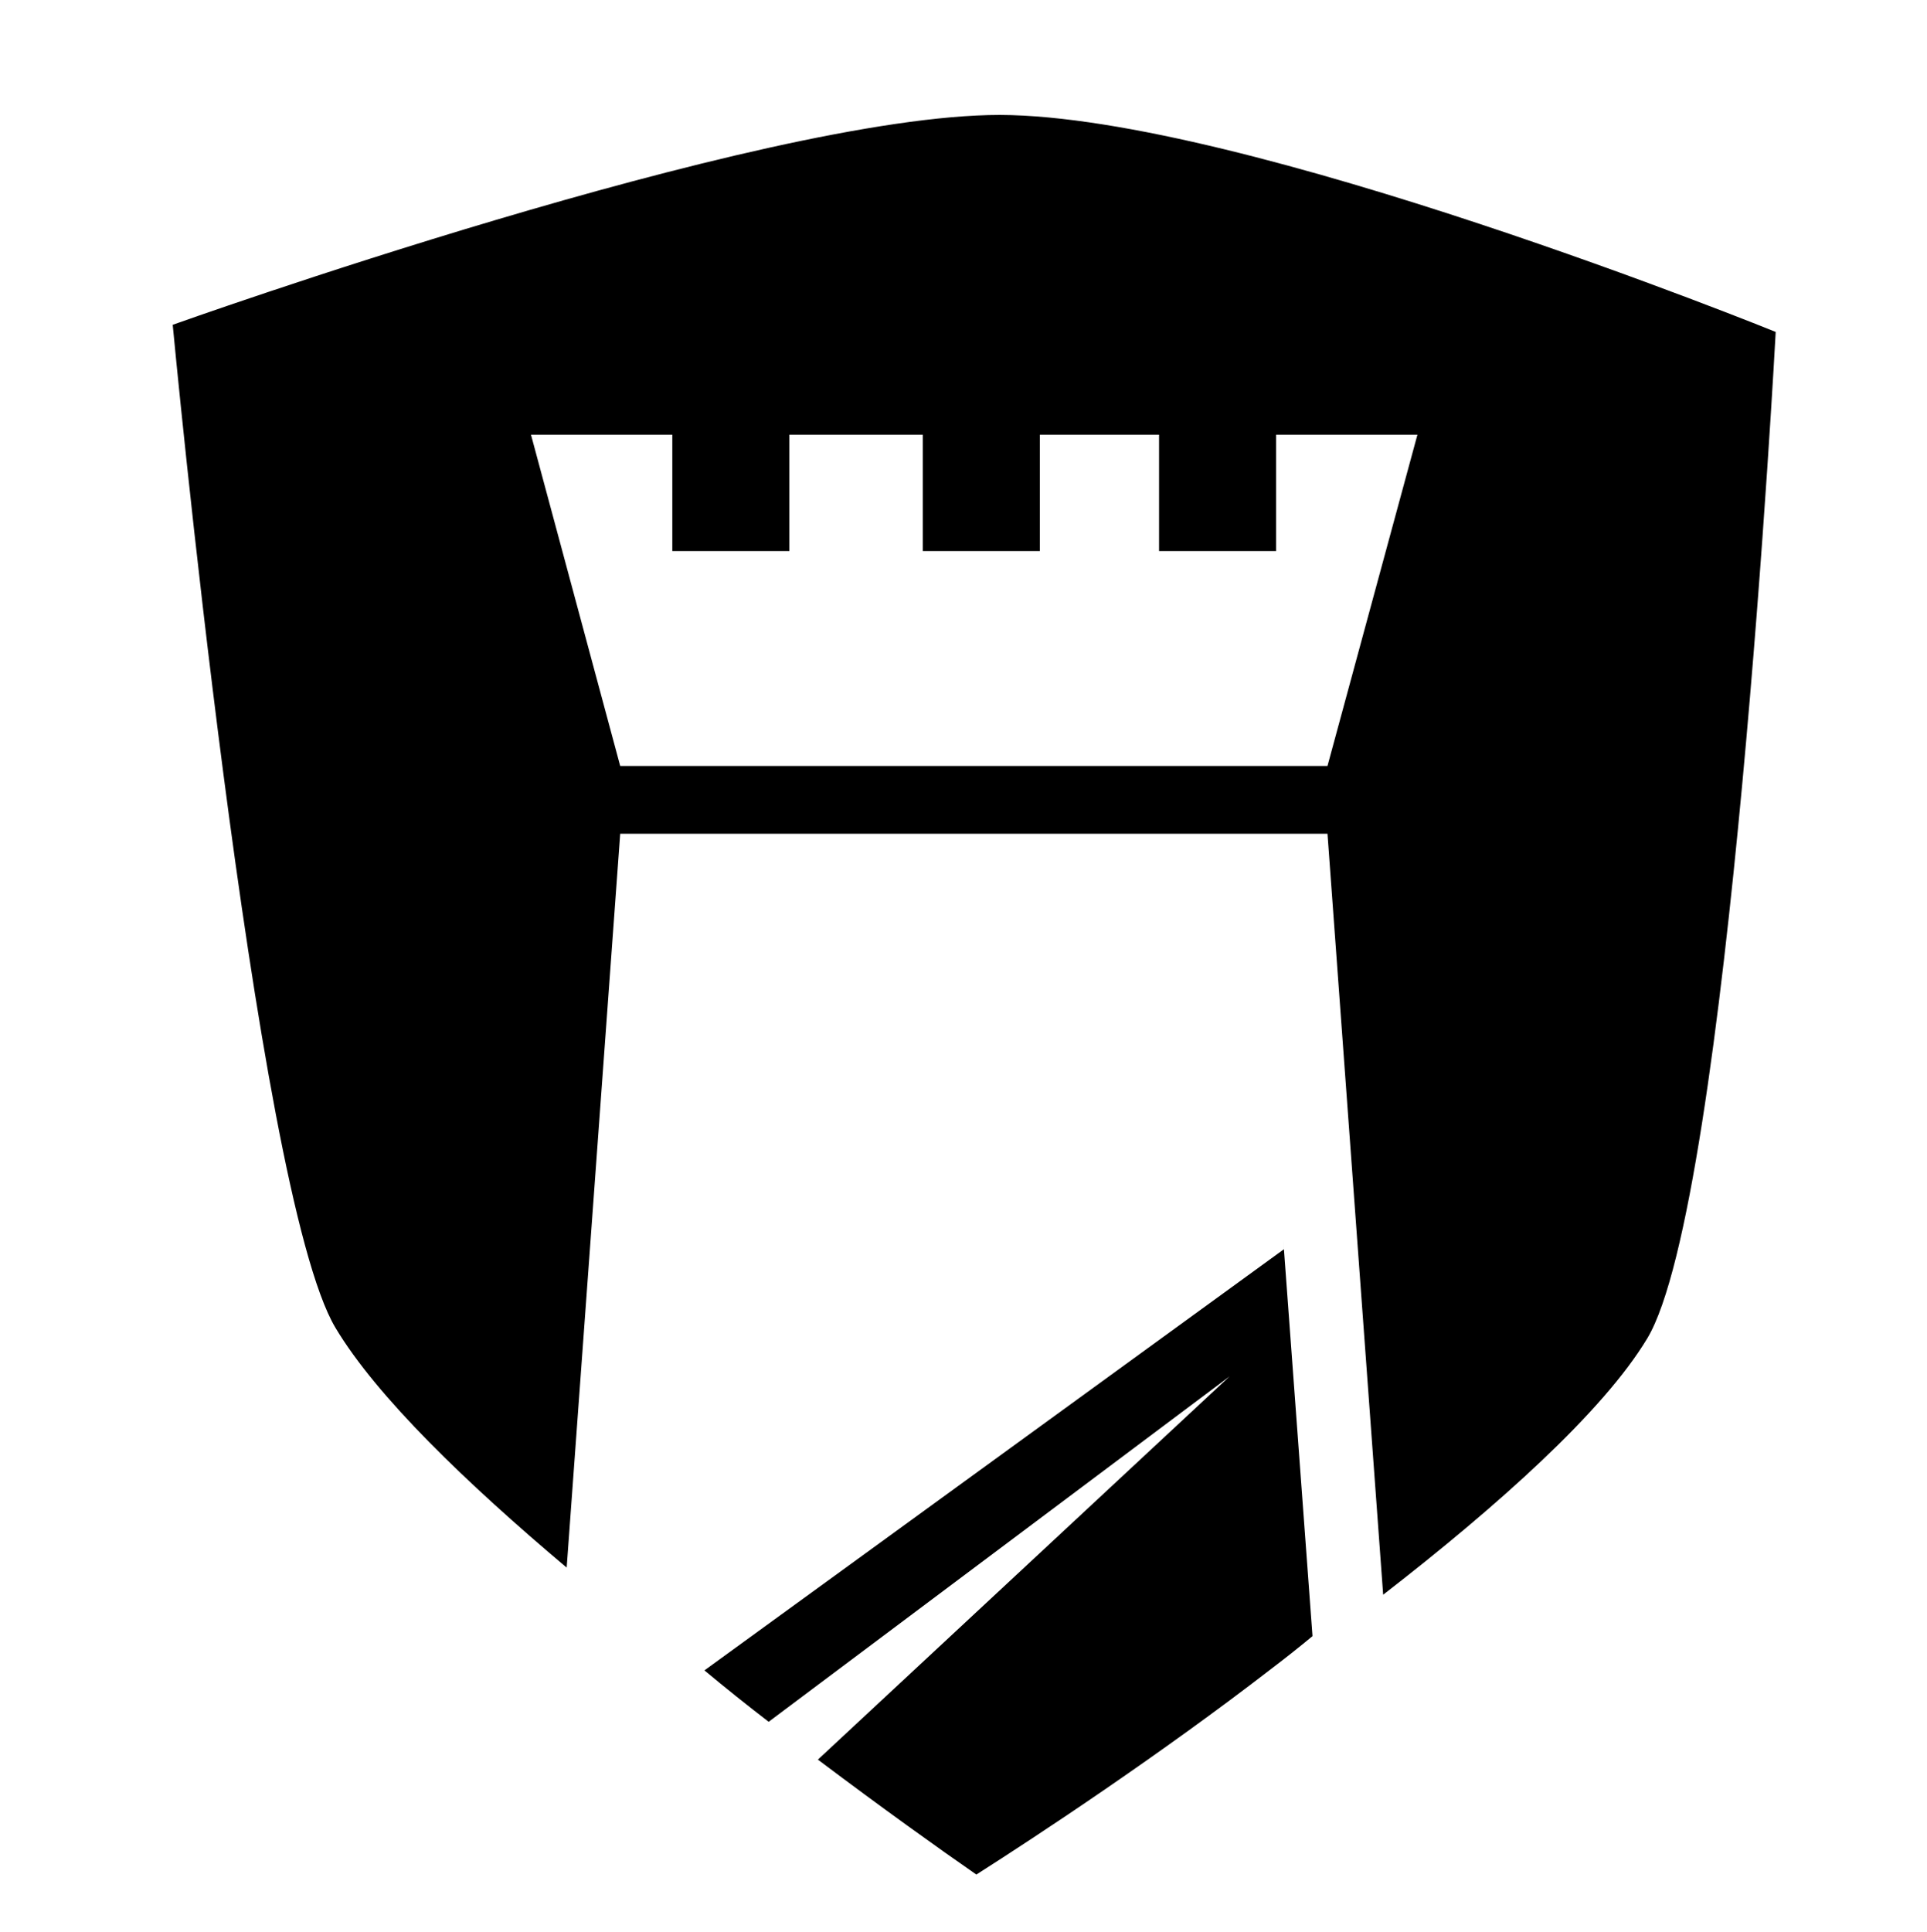
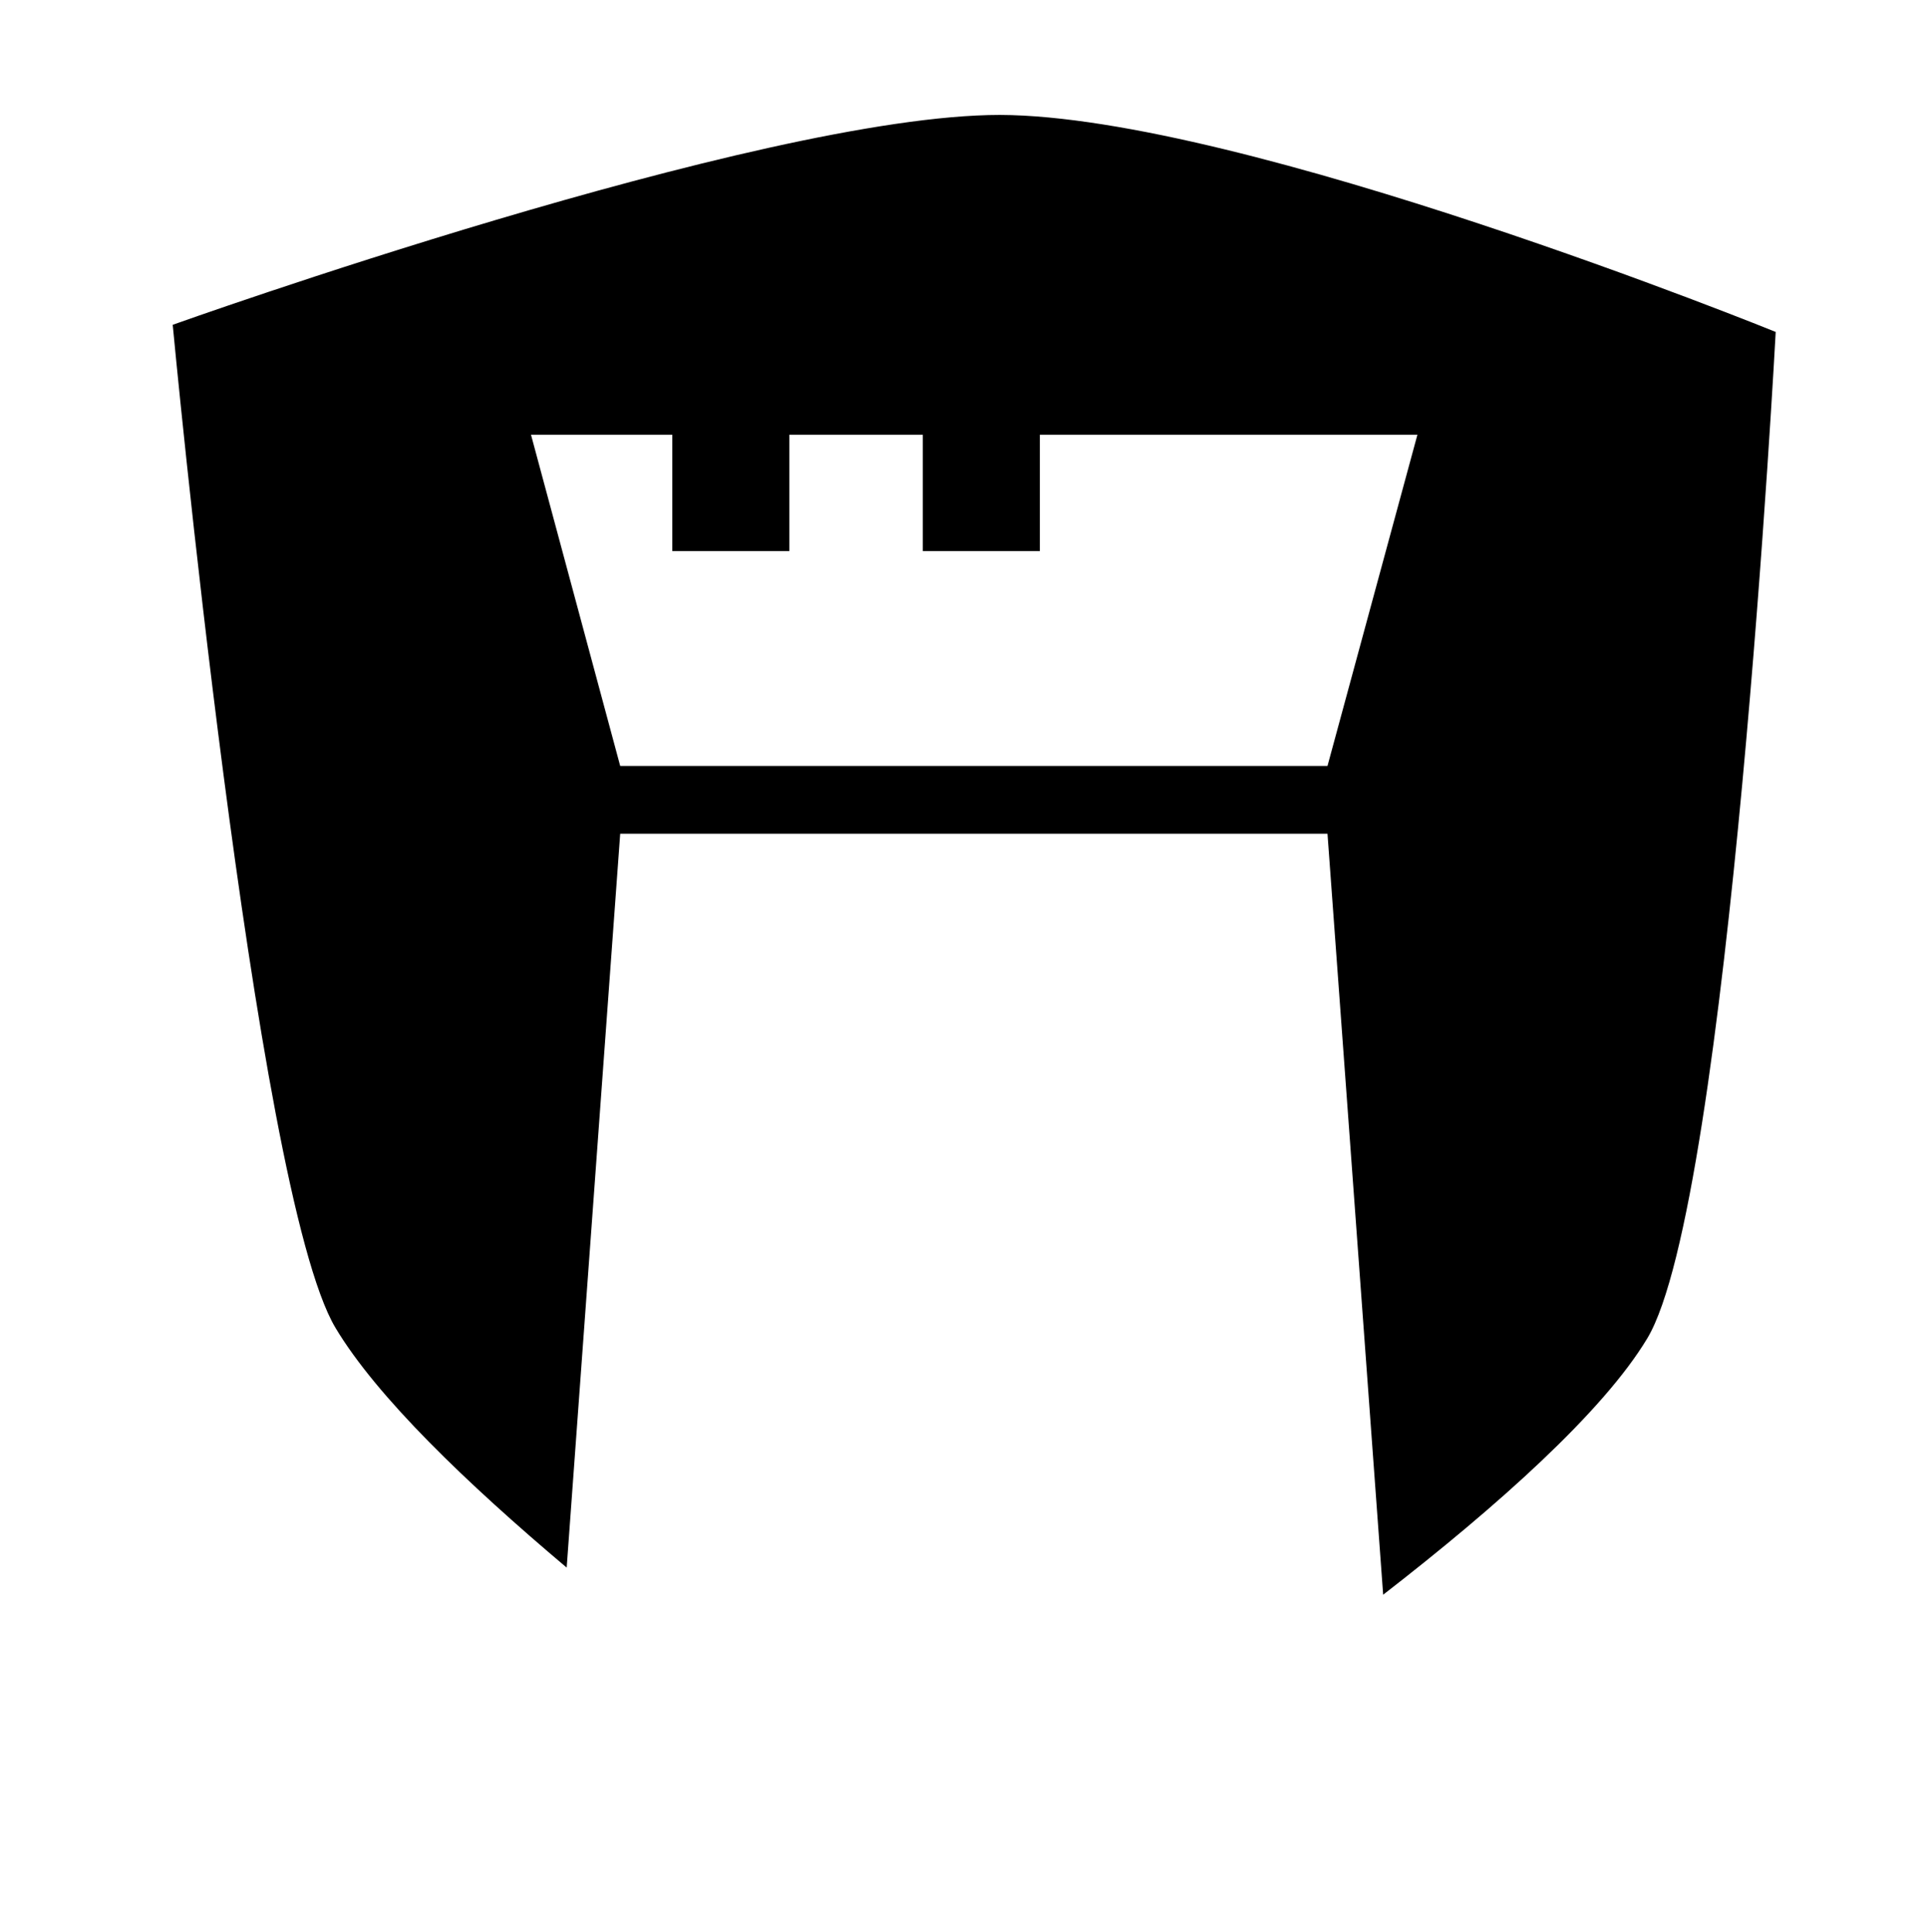
<svg xmlns="http://www.w3.org/2000/svg" version="1.2" baseProfile="tiny-ps" viewBox="0 0 270 270.7">
  <title>Protected Trust</title>
-   <path d="M140.1,16.1c-33.7,0-115.9,29.4-115.9,29.4S35.6,166.9,47,186c5.8,9.7,18.4,21.8,32.4,33.6l7.5-102.8H186l7.8,106.6 c16-12.4,30.8-25.6,37-35.9c11.5-19.1,18-141,18-141S174.2,16.2,140.1,16.1z M186,107.3H86.9L74.4,60.9h19.8v16.3h16.4V60.9h18.7 v16.3h16.4V60.9h16.7v16.3h16.4V60.9h19.8L186,107.3z" />
-   <path d="M179.8,173.7l0.1,1.3l-81.2,59c3,2.5,6,4.9,9,7.2l64.6-48.4l-57.7,53.7c8.9,6.7,17,12.5,22.2,16.1 c8.8-5.6,25.9-16.9,41.3-28.8c2.1-1.6,4-3.1,5.8-4.6L179.8,173.7z" />
+   <path d="M140.1,16.1c-33.7,0-115.9,29.4-115.9,29.4S35.6,166.9,47,186c5.8,9.7,18.4,21.8,32.4,33.6l7.5-102.8H186l7.8,106.6 c16-12.4,30.8-25.6,37-35.9c11.5-19.1,18-141,18-141S174.2,16.2,140.1,16.1z M186,107.3H86.9L74.4,60.9h19.8v16.3h16.4V60.9h18.7 v16.3h16.4V60.9h16.7h16.4V60.9h19.8L186,107.3z" />
</svg>